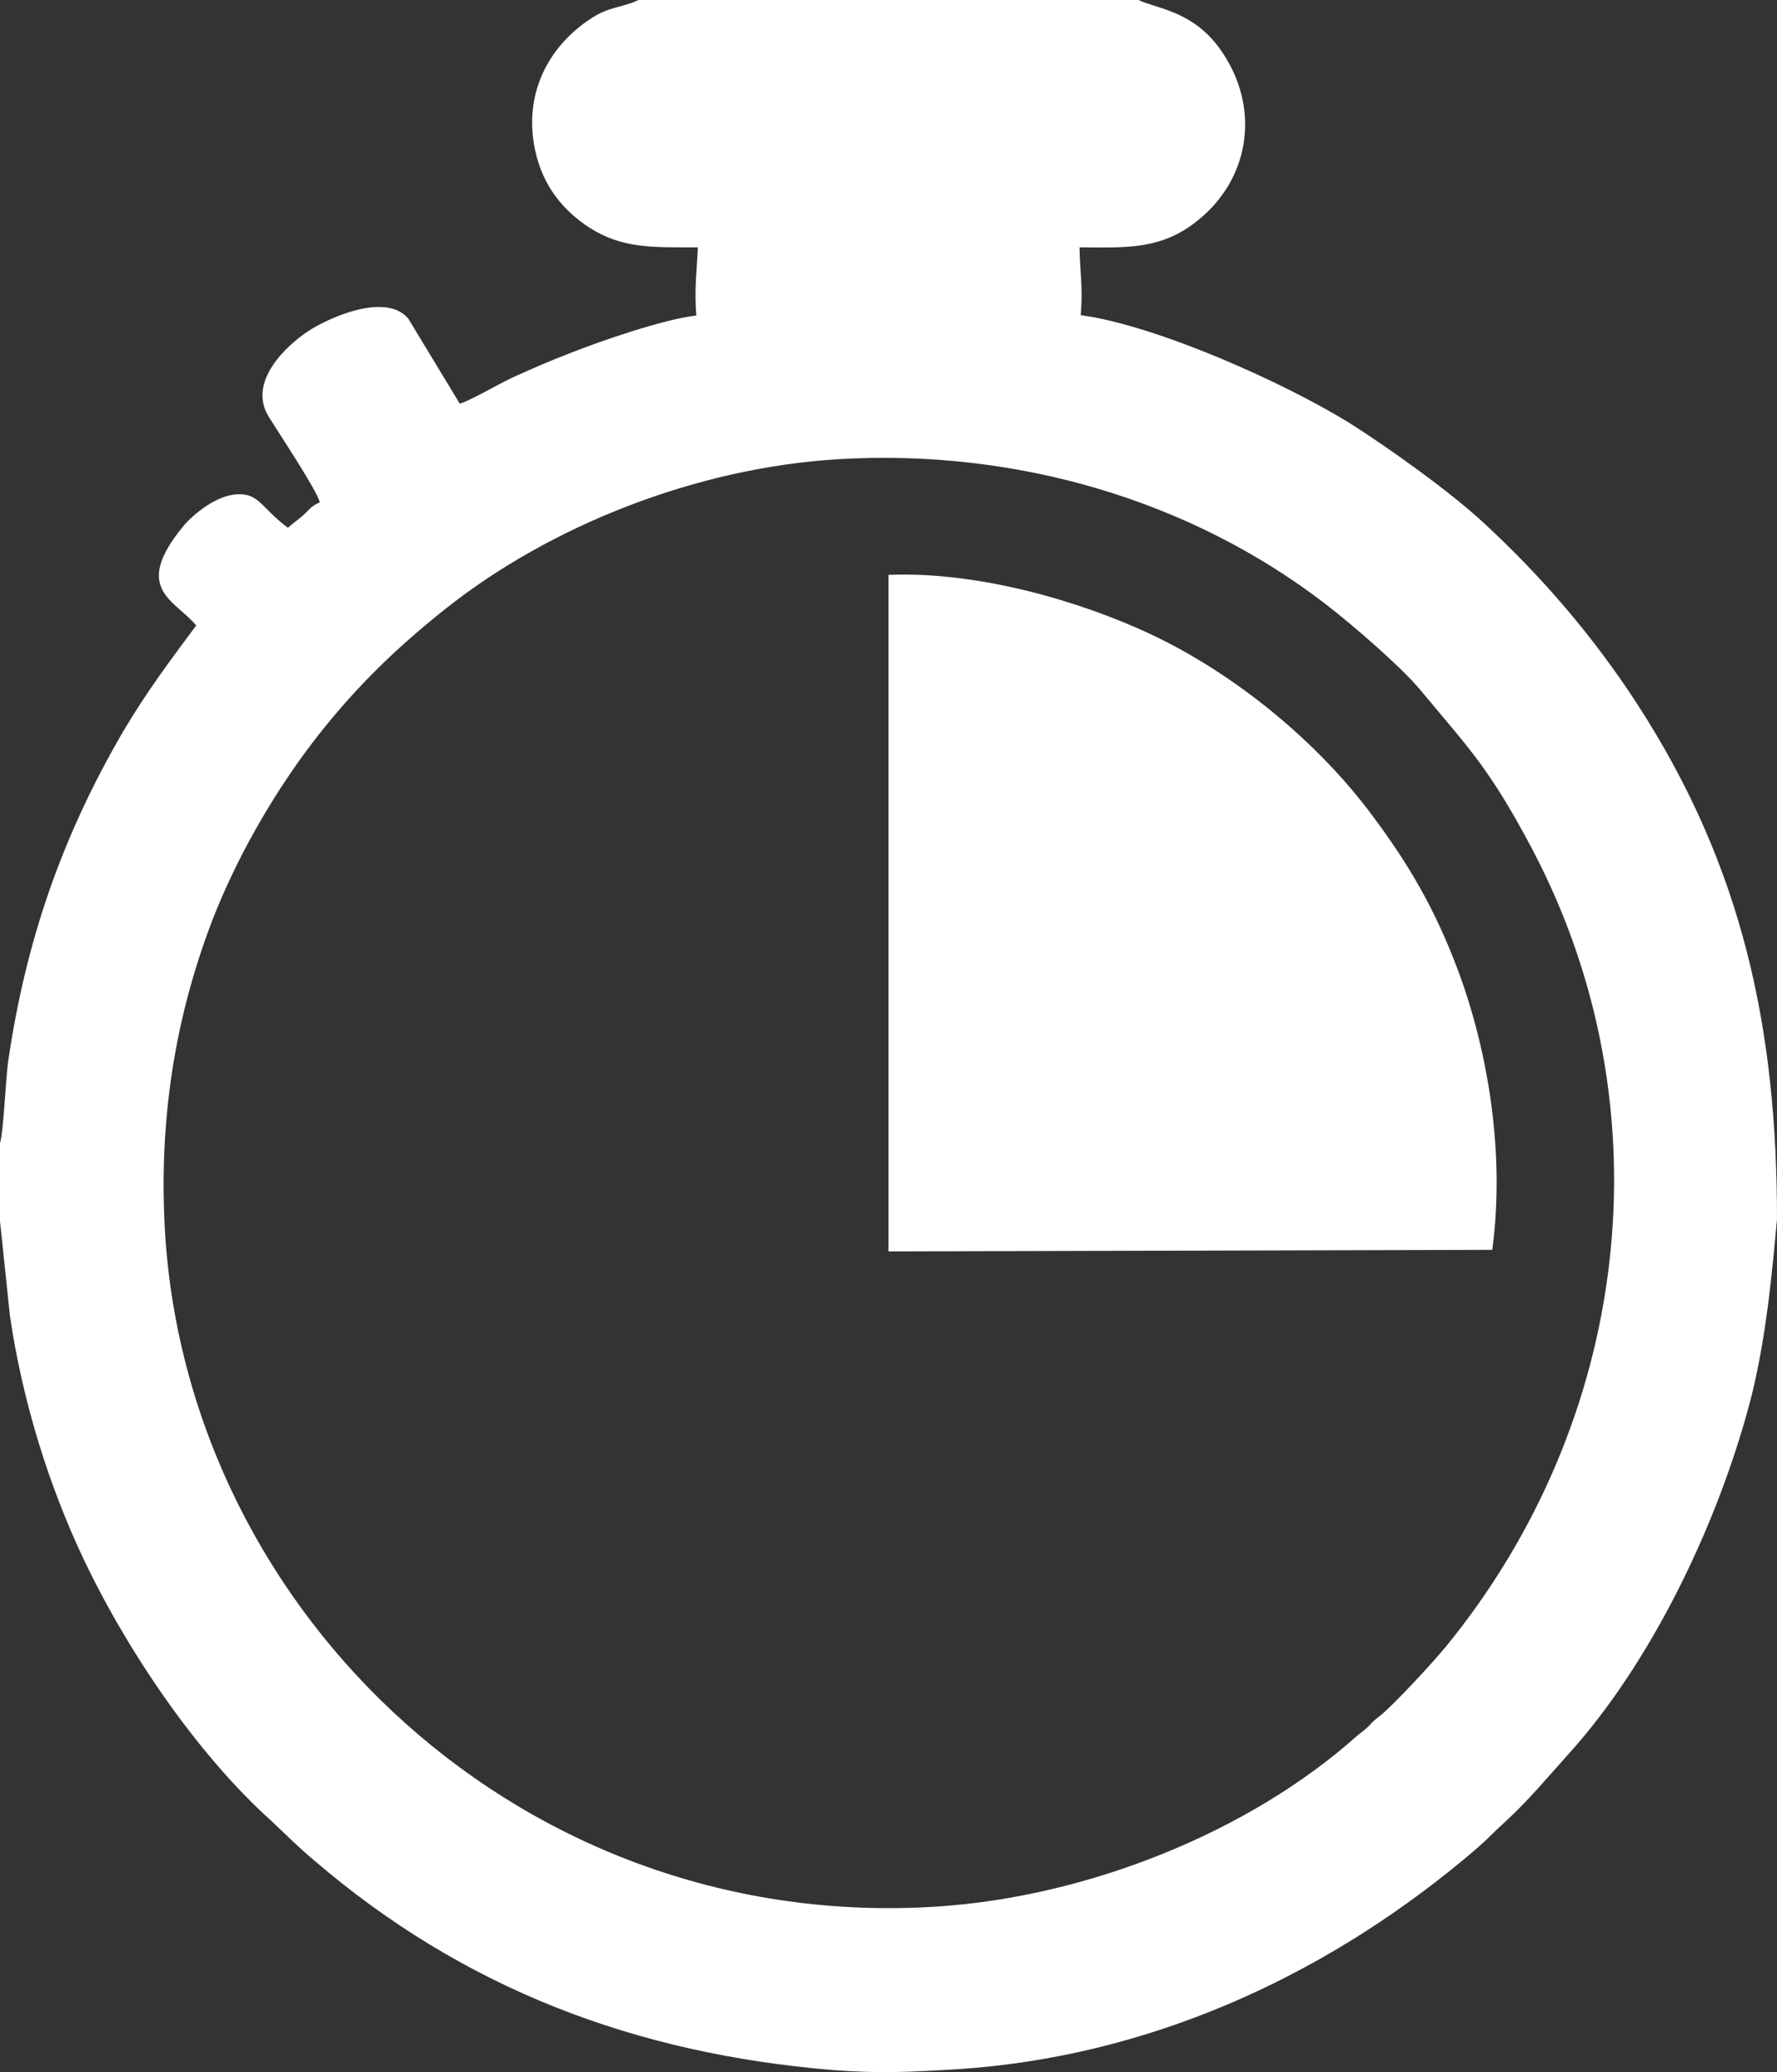
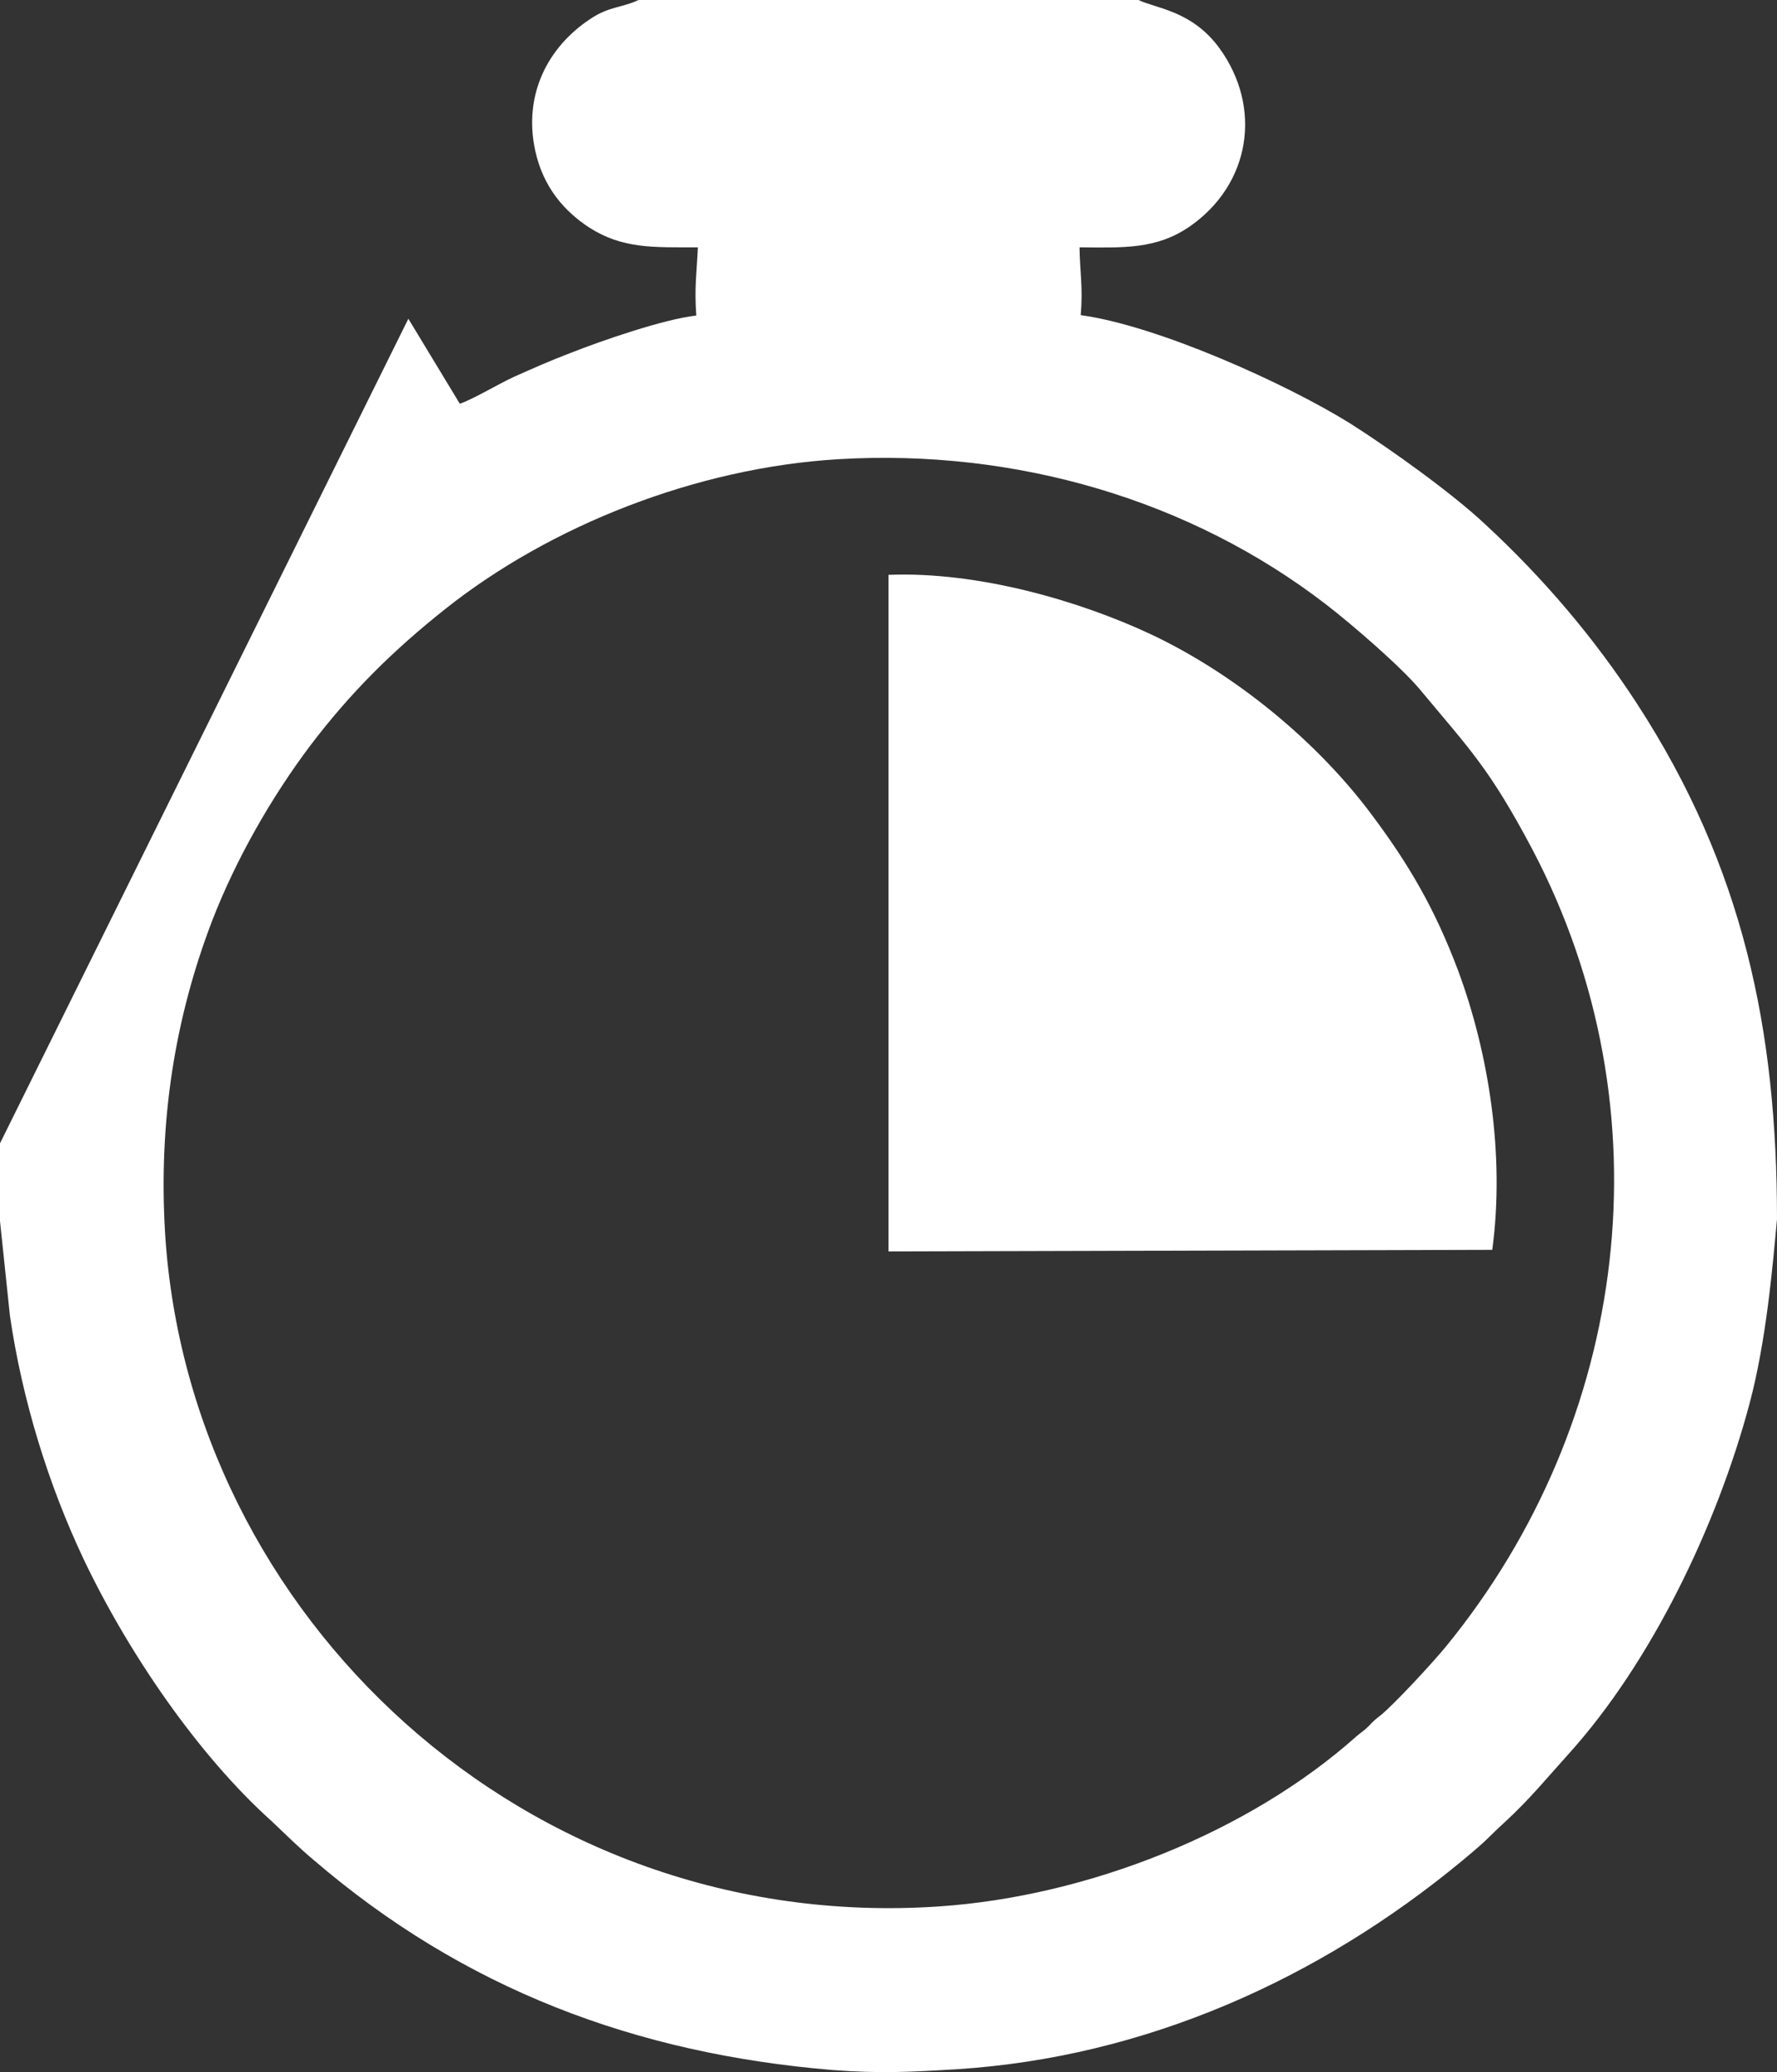
<svg xmlns="http://www.w3.org/2000/svg" xmlns:ns1="http://sodipodi.sourceforge.net/DTD/sodipodi-0.dtd" xmlns:ns2="http://www.inkscape.org/namespaces/inkscape" xml:space="preserve" width="2221.995" height="2590.101" version="1.1" style="clip-rule:evenodd;fill-rule:evenodd;image-rendering:optimizeQuality;shape-rendering:geometricPrecision;text-rendering:geometricPrecision" viewBox="0 0 44.56 51.942" id="svg10" ns1:docname="8ab26fbc2cf0455060c2891fd5d7763e.svg">
  <rect x="0" y="0" width="44.56" height="51.942" fill="#333333" stroke="none" />
  <ns1:namedview id="namedview12" pagecolor="#ffffff" bordercolor="#666666" borderopacity="1.0" ns2:pageshadow="2" ns2:pageopacity="0.0" ns2:pagecheckerboard="0" />
  <defs id="defs4">
    <style type="text/css" id="style2">
   
    .fil0 {fill:#ffffff}
   
  </style>
  </defs>
  <g id="Capa_x0020_1" ns2:label="Capa 1" ns2:groupmode="layer" transform="translate(-5.4054054e-5)">
-     <path class="fil0" d="m 21.04,11.51 c 4.44,-0.26 8.81,1.02 12.21,3.64 0.65,0.5 1.89,1.57 2.37,2.15 1.24,1.49 1.73,1.96 2.81,4 3.44,6.55 2.42,14.35 -2.16,19.96 -0.36,0.44 -1.3,1.45 -1.64,1.73 -0.14,0.11 -0.18,0.14 -0.3,0.27 -0.13,0.13 -0.18,0.15 -0.31,0.26 -2.7,2.41 -6.74,4.02 -10.49,4.27 C 13.17,48.48 4.74,40.5 4.14,30.92 3.97,28.09 4.39,25.51 5.32,23.08 c 0.6,-1.55 1.49,-3.1 2.46,-4.39 1.01,-1.33 2.07,-2.38 3.38,-3.42 2.63,-2.09 6.3,-3.55 9.88,-3.76 z m 1.24,19.86 15.14,-0.04 C 37.74,28.95 37.33,26.39 36.56,24.32 35.98,22.78 35.33,21.67 34.41,20.44 33.03,18.58 30.96,16.89 28.86,15.9 27.09,15.07 24.54,14.32 22.28,14.41 Z M 0,28.66 v 1.95 l 0.25,2.38 c 0.31,2.11 0.96,4.22 1.85,6.1 1.11,2.33 2.86,4.9 4.71,6.56 0.34,0.32 0.69,0.67 1.05,0.97 3.77,3.24 8.08,4.86 13.02,5.27 1.19,0.09 1.95,0.05 3.11,-0.02 4.73,-0.3 9.09,-2.26 12.68,-5.23 0.7,-0.58 0.61,-0.55 1.06,-0.96 0.63,-0.58 1.06,-1.11 1.61,-1.72 2.06,-2.28 3.71,-5.7 4.53,-8.77 0.42,-1.57 0.58,-3.43 0.69,-4.63 0,-4.73 -0.84,-8.81 -3.51,-12.92 -1.08,-1.66 -2.36,-3.16 -3.81,-4.5 C 36.41,12.36 34.86,11.25 33.85,10.61 32.24,9.61 29.02,8.16 27.1,7.9 27.16,7.2 27.08,6.84 27.07,6.2 28.18,6.21 29,6.25 29.83,5.68 31.36,4.62 31.66,2.7 30.58,1.21 29.89,0.26 28.97,0.21 28.55,0 H 16.01 c -0.39,0.19 -0.74,0.16 -1.2,0.47 -1.08,0.71 -1.69,1.91 -1.39,3.3 0.2,0.93 0.74,1.53 1.35,1.93 0.84,0.54 1.61,0.5 2.73,0.5 -0.03,0.65 -0.09,1 -0.04,1.71 -0.82,0.09 -2.4,0.64 -3.16,0.94 -0.5,0.19 -0.95,0.39 -1.42,0.6 -0.39,0.18 -1.02,0.56 -1.35,0.67 L 10.24,7.99 C 9.68,7.31 8.22,7.97 7.7,8.32 7.21,8.65 6.19,9.56 6.74,10.45 6.97,10.82 7.94,12.28 8.02,12.59 7.79,12.7 7.8,12.73 7.61,12.91 7.49,13.02 7.34,13.12 7.22,13.23 6.56,12.74 6.5,12.37 5.97,12.39 5.43,12.4 4.85,12.9 4.63,13.15 3.27,14.77 4.4,15.04 4.92,15.68 4.3,16.51 3.67,17.35 3.08,18.35 1.55,20.98 0.64,23.6 0.2,26.64 0.14,27.1 0.09,28.36 0,28.66 Z" id="path7" />
+     <path class="fil0" d="m 21.04,11.51 c 4.44,-0.26 8.81,1.02 12.21,3.64 0.65,0.5 1.89,1.57 2.37,2.15 1.24,1.49 1.73,1.96 2.81,4 3.44,6.55 2.42,14.35 -2.16,19.96 -0.36,0.44 -1.3,1.45 -1.64,1.73 -0.14,0.11 -0.18,0.14 -0.3,0.27 -0.13,0.13 -0.18,0.15 -0.31,0.26 -2.7,2.41 -6.74,4.02 -10.49,4.27 C 13.17,48.48 4.74,40.5 4.14,30.92 3.97,28.09 4.39,25.51 5.32,23.08 c 0.6,-1.55 1.49,-3.1 2.46,-4.39 1.01,-1.33 2.07,-2.38 3.38,-3.42 2.63,-2.09 6.3,-3.55 9.88,-3.76 z m 1.24,19.86 15.14,-0.04 C 37.74,28.95 37.33,26.39 36.56,24.32 35.98,22.78 35.33,21.67 34.41,20.44 33.03,18.58 30.96,16.89 28.86,15.9 27.09,15.07 24.54,14.32 22.28,14.41 Z M 0,28.66 v 1.95 l 0.25,2.38 c 0.31,2.11 0.96,4.22 1.85,6.1 1.11,2.33 2.86,4.9 4.71,6.56 0.34,0.32 0.69,0.67 1.05,0.97 3.77,3.24 8.08,4.86 13.02,5.27 1.19,0.09 1.95,0.05 3.11,-0.02 4.73,-0.3 9.09,-2.26 12.68,-5.23 0.7,-0.58 0.61,-0.55 1.06,-0.96 0.63,-0.58 1.06,-1.11 1.61,-1.72 2.06,-2.28 3.71,-5.7 4.53,-8.77 0.42,-1.57 0.58,-3.43 0.69,-4.63 0,-4.73 -0.84,-8.81 -3.51,-12.92 -1.08,-1.66 -2.36,-3.16 -3.81,-4.5 C 36.41,12.36 34.86,11.25 33.85,10.61 32.24,9.61 29.02,8.16 27.1,7.9 27.16,7.2 27.08,6.84 27.07,6.2 28.18,6.21 29,6.25 29.83,5.68 31.36,4.62 31.66,2.7 30.58,1.21 29.89,0.26 28.97,0.21 28.55,0 H 16.01 c -0.39,0.19 -0.74,0.16 -1.2,0.47 -1.08,0.71 -1.69,1.91 -1.39,3.3 0.2,0.93 0.74,1.53 1.35,1.93 0.84,0.54 1.61,0.5 2.73,0.5 -0.03,0.65 -0.09,1 -0.04,1.71 -0.82,0.09 -2.4,0.64 -3.16,0.94 -0.5,0.19 -0.95,0.39 -1.42,0.6 -0.39,0.18 -1.02,0.56 -1.35,0.67 L 10.24,7.99 Z" id="path7" />
  </g>
</svg>